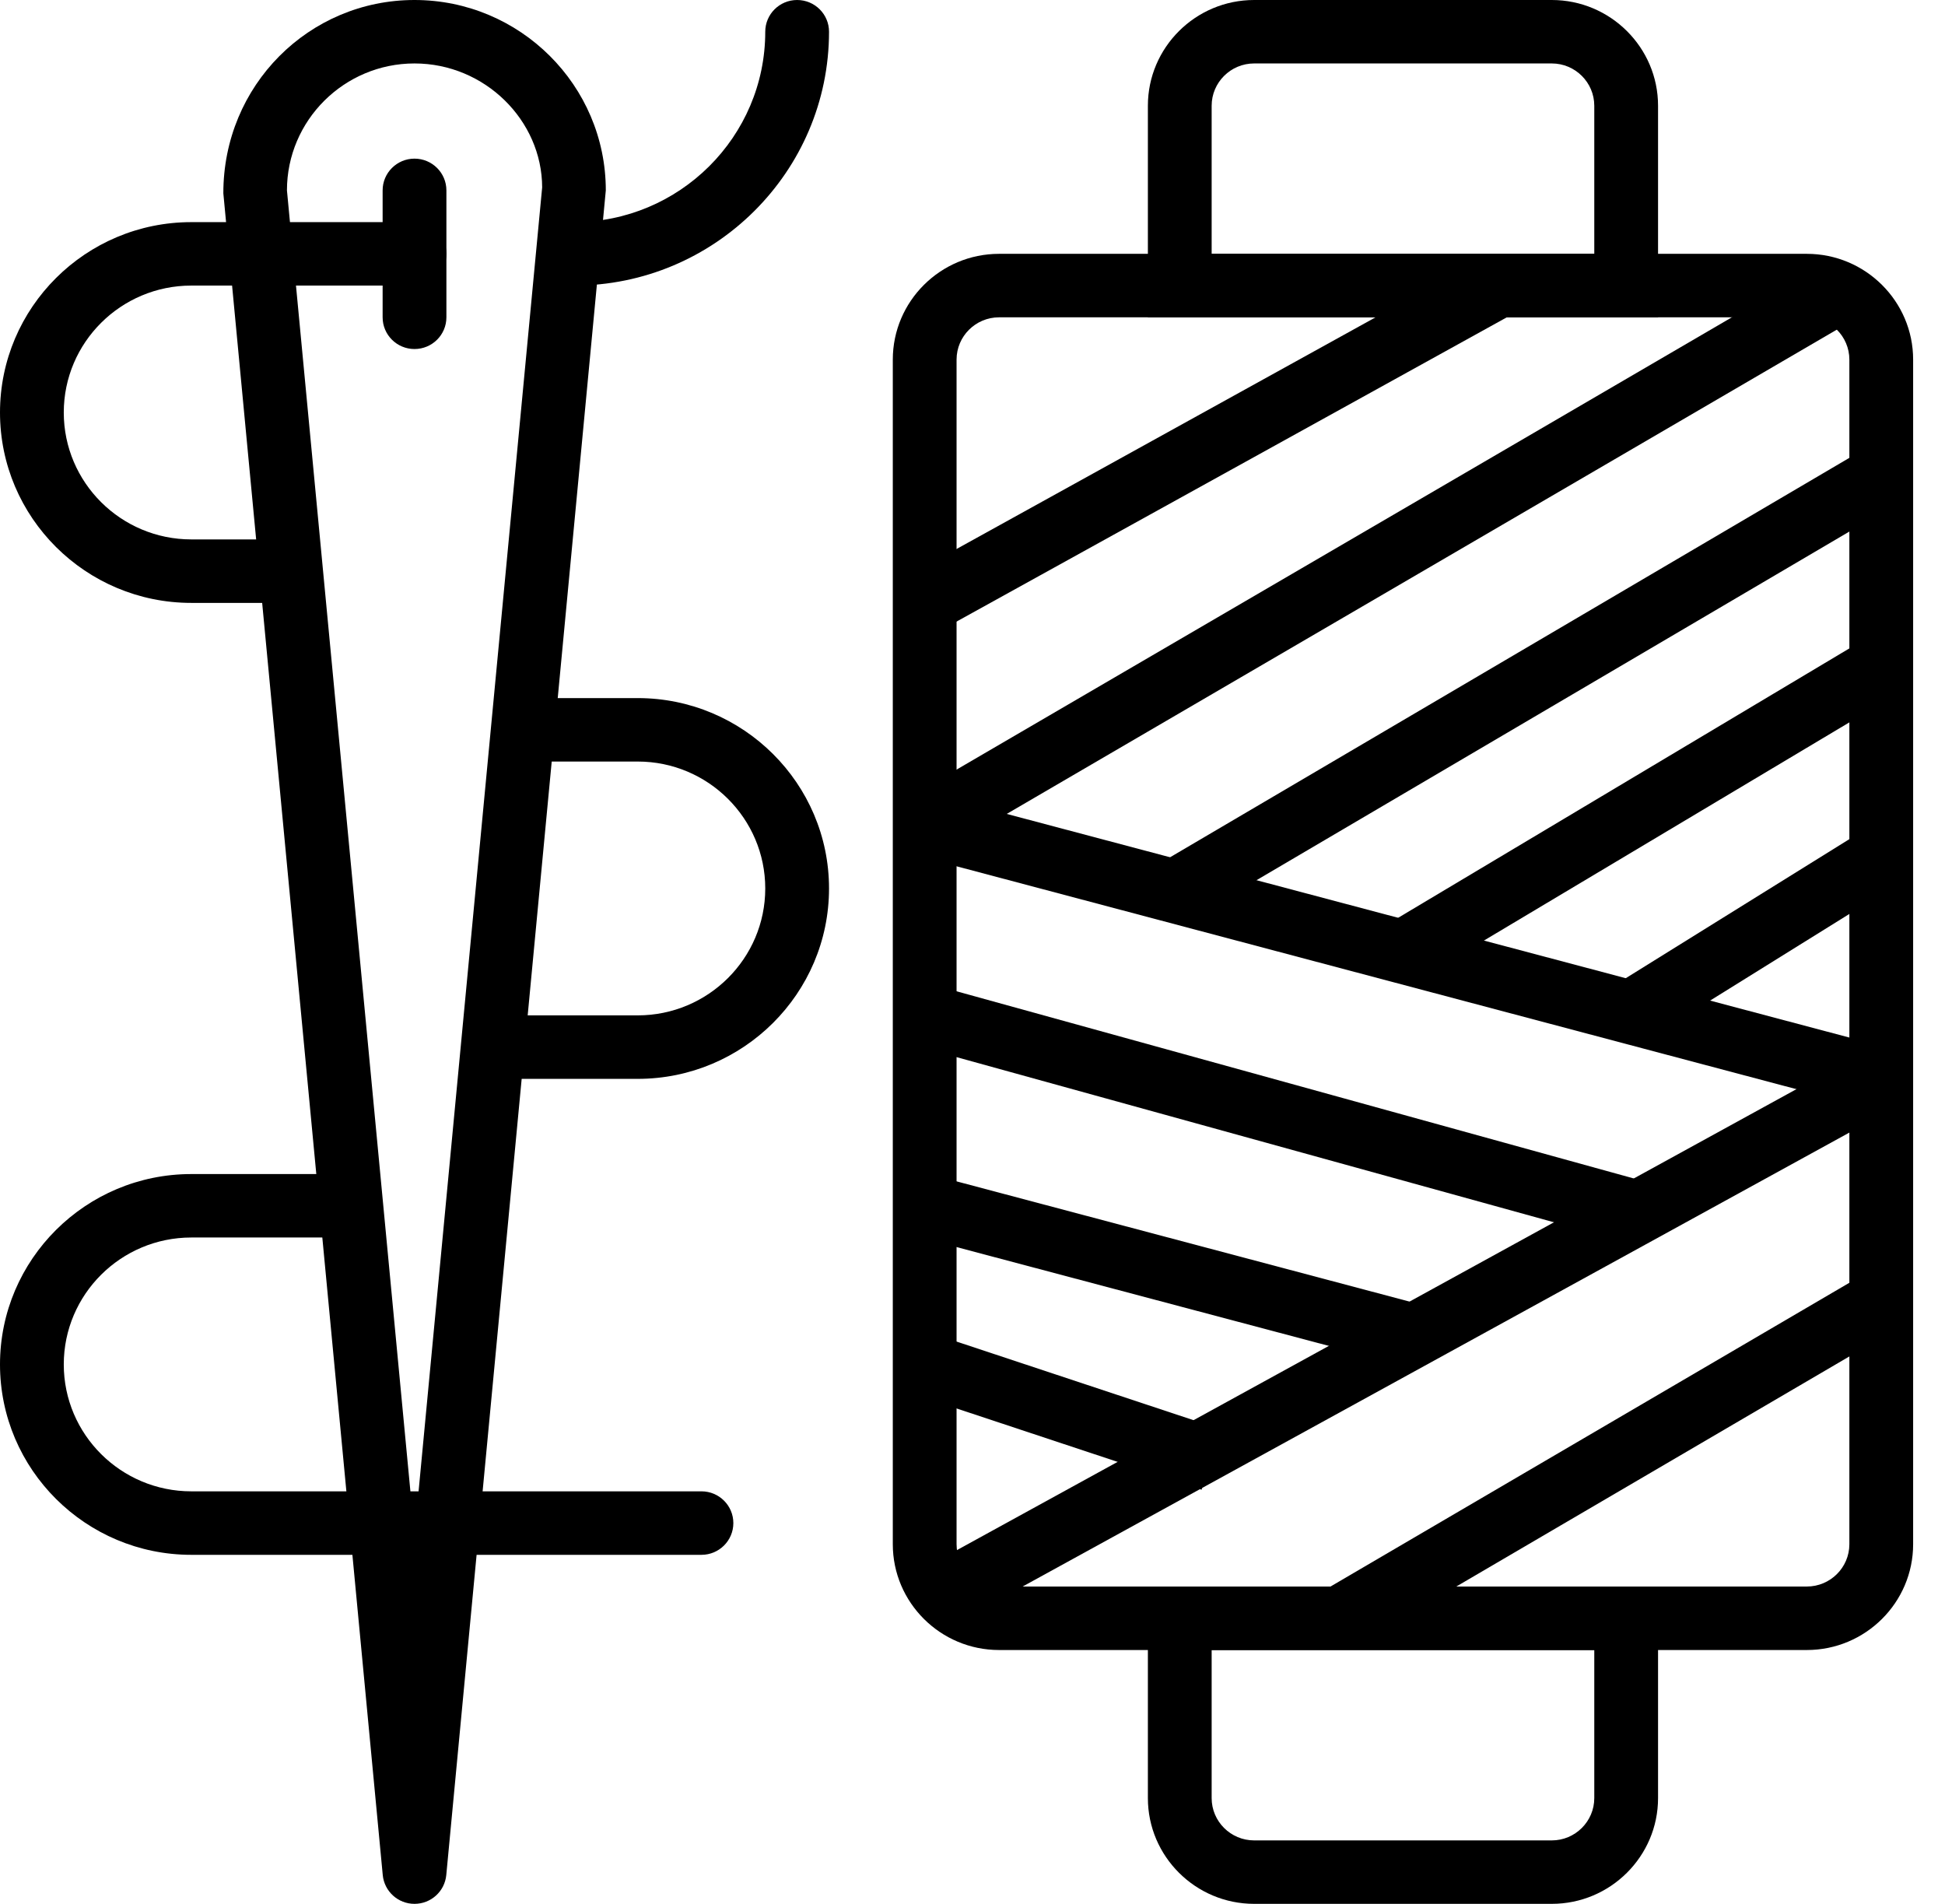
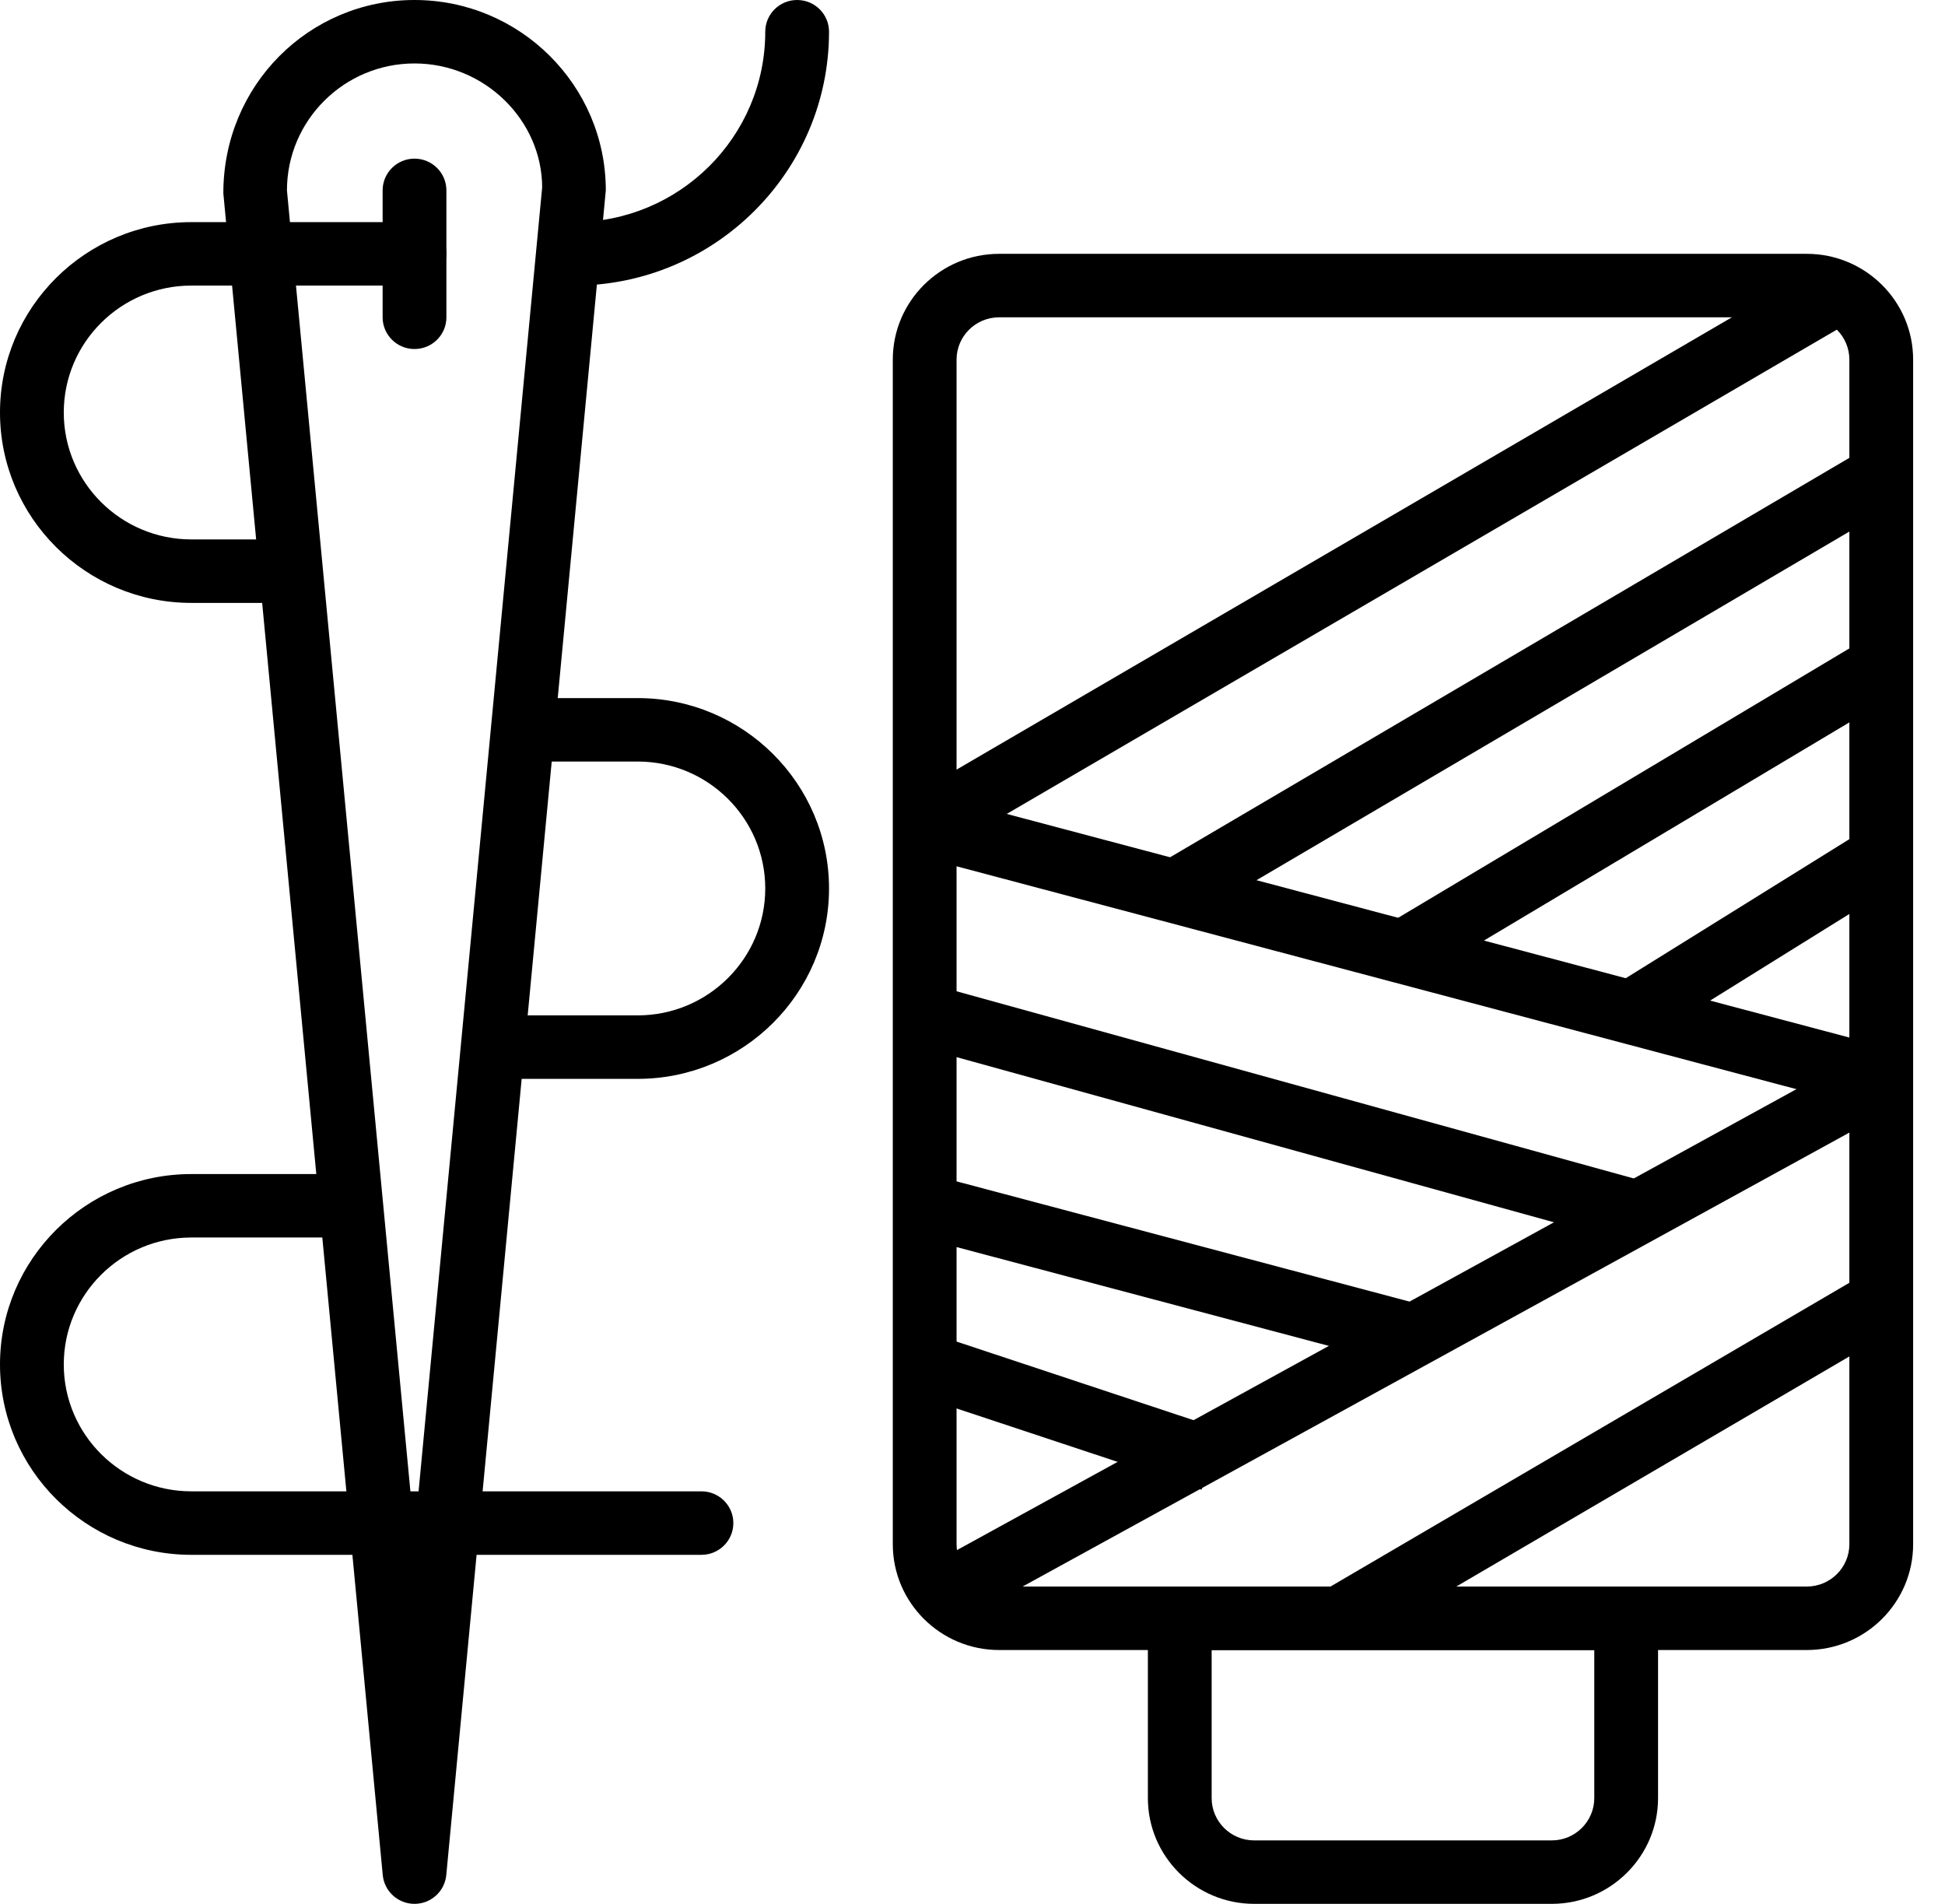
<svg xmlns="http://www.w3.org/2000/svg" width="47px" height="46px" viewBox="0 0 47 46" version="1.1">
  <title>noun_574493_cc</title>
  <desc>Created with Sketch.</desc>
  <defs />
  <g id="Page-1" stroke="none" stroke-width="1" fill="none" fill-rule="evenodd">
    <g id="Artboard" transform="translate(-932, -6088)" fill="#000000" fill-rule="nonzero">
      <g id="noun_574493_cc" transform="translate(932, 6088)">
        <g id="Group">
          <g id="Shape">
            <g>
              <path d="M24.142,7.667 C23.576,7.667 23.115,8.125 23.115,8.689 L23.115,37.311 C23.115,37.875 23.576,38.333 24.142,38.333 L43.661,38.333 C44.227,38.333 44.689,37.875 44.689,37.311 L44.689,8.689 C44.689,8.125 44.227,7.667 43.661,7.667 L24.142,7.667 Z M43.661,39.867 L24.142,39.867 C22.726,39.867 21.574,38.72 21.574,37.311 L21.574,8.689 C21.574,7.28 22.726,6.133 24.142,6.133 L43.661,6.133 C45.077,6.133 46.23,7.28 46.23,8.689 L46.23,37.311 C46.23,38.72 45.077,39.867 43.661,39.867 Z" />
              <path d="M29.279,39.867 L29.279,43.445 C29.279,44.008 29.739,44.467 30.306,44.467 L37.498,44.467 C38.064,44.467 38.525,44.008 38.525,43.445 L38.525,39.867 L29.279,39.867 Z M37.498,46 L30.306,46 C28.89,46 27.738,44.853 27.738,43.445 L27.738,38.333 L40.066,38.333 L40.066,43.445 C40.066,44.853 38.913,46 37.498,46 Z" />
-               <path d="M29.279,6.133 L38.525,6.133 L38.525,2.555 C38.525,1.992 38.064,1.533 37.498,1.533 L30.306,1.533 C29.739,1.533 29.279,1.992 29.279,2.555 L29.279,6.133 Z M40.066,7.667 L27.738,7.667 L27.738,2.555 C27.738,1.147 28.89,0 30.306,0 L37.498,0 C38.913,0 40.066,1.147 40.066,2.555 L40.066,7.667 Z" />
              <polygon points="22.734 20.595 21.954 19.272 44.299 6.238 45.078 7.561" />
              <polygon points="23.487 39.005 22.743 37.662 45.087 25.395 45.831 26.738" />
              <polygon points="45.26 26.807 22.146 20.674 22.543 19.192 45.658 25.326" />
              <polygon points="28.9 22.127 28.116 20.806 45.067 10.84 45.851 12.16" />
              <polygon points="34.298 23.657 33.505 22.343 45.063 15.443 45.856 16.757" />
              <polygon points="39.703 25.184 38.887 23.883 45.051 20.05 45.867 21.35" />
              <polygon points="39.474 30.064 22.138 25.272 22.55 23.795 39.886 28.586" />
              <polygon points="34.165 33.064 22.145 29.874 22.543 28.392 34.563 31.582" />
              <polygon points="29.035 35.994 22.1 33.694 22.588 32.24 29.523 34.54" />
              <polygon points="32.751 39.761 31.97 38.439 45.068 30.772 45.85 32.094" />
-               <polygon points="22.719 15.237 21.97 13.897 35.839 6.23 36.587 7.57" />
              <path d="M10.016,1.533 C8.317,1.533 6.934,2.909 6.934,4.6 L10.016,37.074 L13.101,4.528 C13.098,2.909 11.716,1.533 10.016,1.533 M10.016,46 C9.619,46 9.287,45.699 9.249,45.305 L5.397,4.672 C5.393,2.063 7.467,0 10.016,0 C12.566,0 14.639,2.063 14.639,4.6 L10.784,45.305 C10.746,45.699 10.414,46 10.016,46" />
              <path d="M10.016,8.433 C9.591,8.433 9.246,8.09 9.246,7.667 L9.246,4.6 C9.246,4.177 9.591,3.833 10.016,3.833 C10.442,3.833 10.787,4.177 10.787,4.6 L10.787,7.667 C10.787,8.09 10.442,8.433 10.016,8.433" />
              <path d="M6.934,14.567 L4.623,14.567 C2.073,14.567 0,12.504 0,9.967 C0,7.43 2.073,5.367 4.623,5.367 L10.016,5.367 C10.442,5.367 10.787,5.71 10.787,6.133 C10.787,6.557 10.442,6.9 10.016,6.9 L4.623,6.9 C2.923,6.9 1.541,8.275 1.541,9.967 C1.541,11.658 2.923,13.033 4.623,13.033 L6.934,13.033 C7.36,13.033 7.705,13.377 7.705,13.8 C7.705,14.223 7.36,14.567 6.934,14.567" />
              <path d="M15.41,26.067 L12.328,26.067 C11.903,26.067 11.557,25.723 11.557,25.3 C11.557,24.877 11.903,24.533 12.328,24.533 L15.41,24.533 C17.11,24.533 18.492,23.158 18.492,21.467 C18.492,19.775 17.11,18.4 15.41,18.4 L13.098,18.4 C12.673,18.4 12.328,18.057 12.328,17.633 C12.328,17.21 12.673,16.867 13.098,16.867 L15.41,16.867 C17.959,16.867 20.033,18.93 20.033,21.467 C20.033,24.004 17.959,26.067 15.41,26.067" />
              <path d="M16.951,37.567 L4.623,37.567 C2.073,37.567 0,35.504 0,32.967 C0,30.43 2.073,28.367 4.623,28.367 L8.475,28.367 C8.901,28.367 9.246,28.71 9.246,29.133 C9.246,29.557 8.901,29.9 8.475,29.9 L4.623,29.9 C2.923,29.9 1.541,31.275 1.541,32.967 C1.541,34.658 2.923,36.033 4.623,36.033 L16.951,36.033 C17.376,36.033 17.721,36.377 17.721,36.8 C17.721,37.223 17.376,37.567 16.951,37.567" />
              <path d="M13.869,6.9 C13.444,6.9 13.098,6.557 13.098,6.133 C13.098,5.71 13.444,5.367 13.869,5.367 C16.418,5.367 18.492,3.304 18.492,0.767 C18.492,0.343 18.837,0 19.262,0 C19.688,0 20.033,0.343 20.033,0.767 C20.033,4.148 17.267,6.9 13.869,6.9" />
            </g>
          </g>
        </g>
      </g>
    </g>
  </g>
</svg>